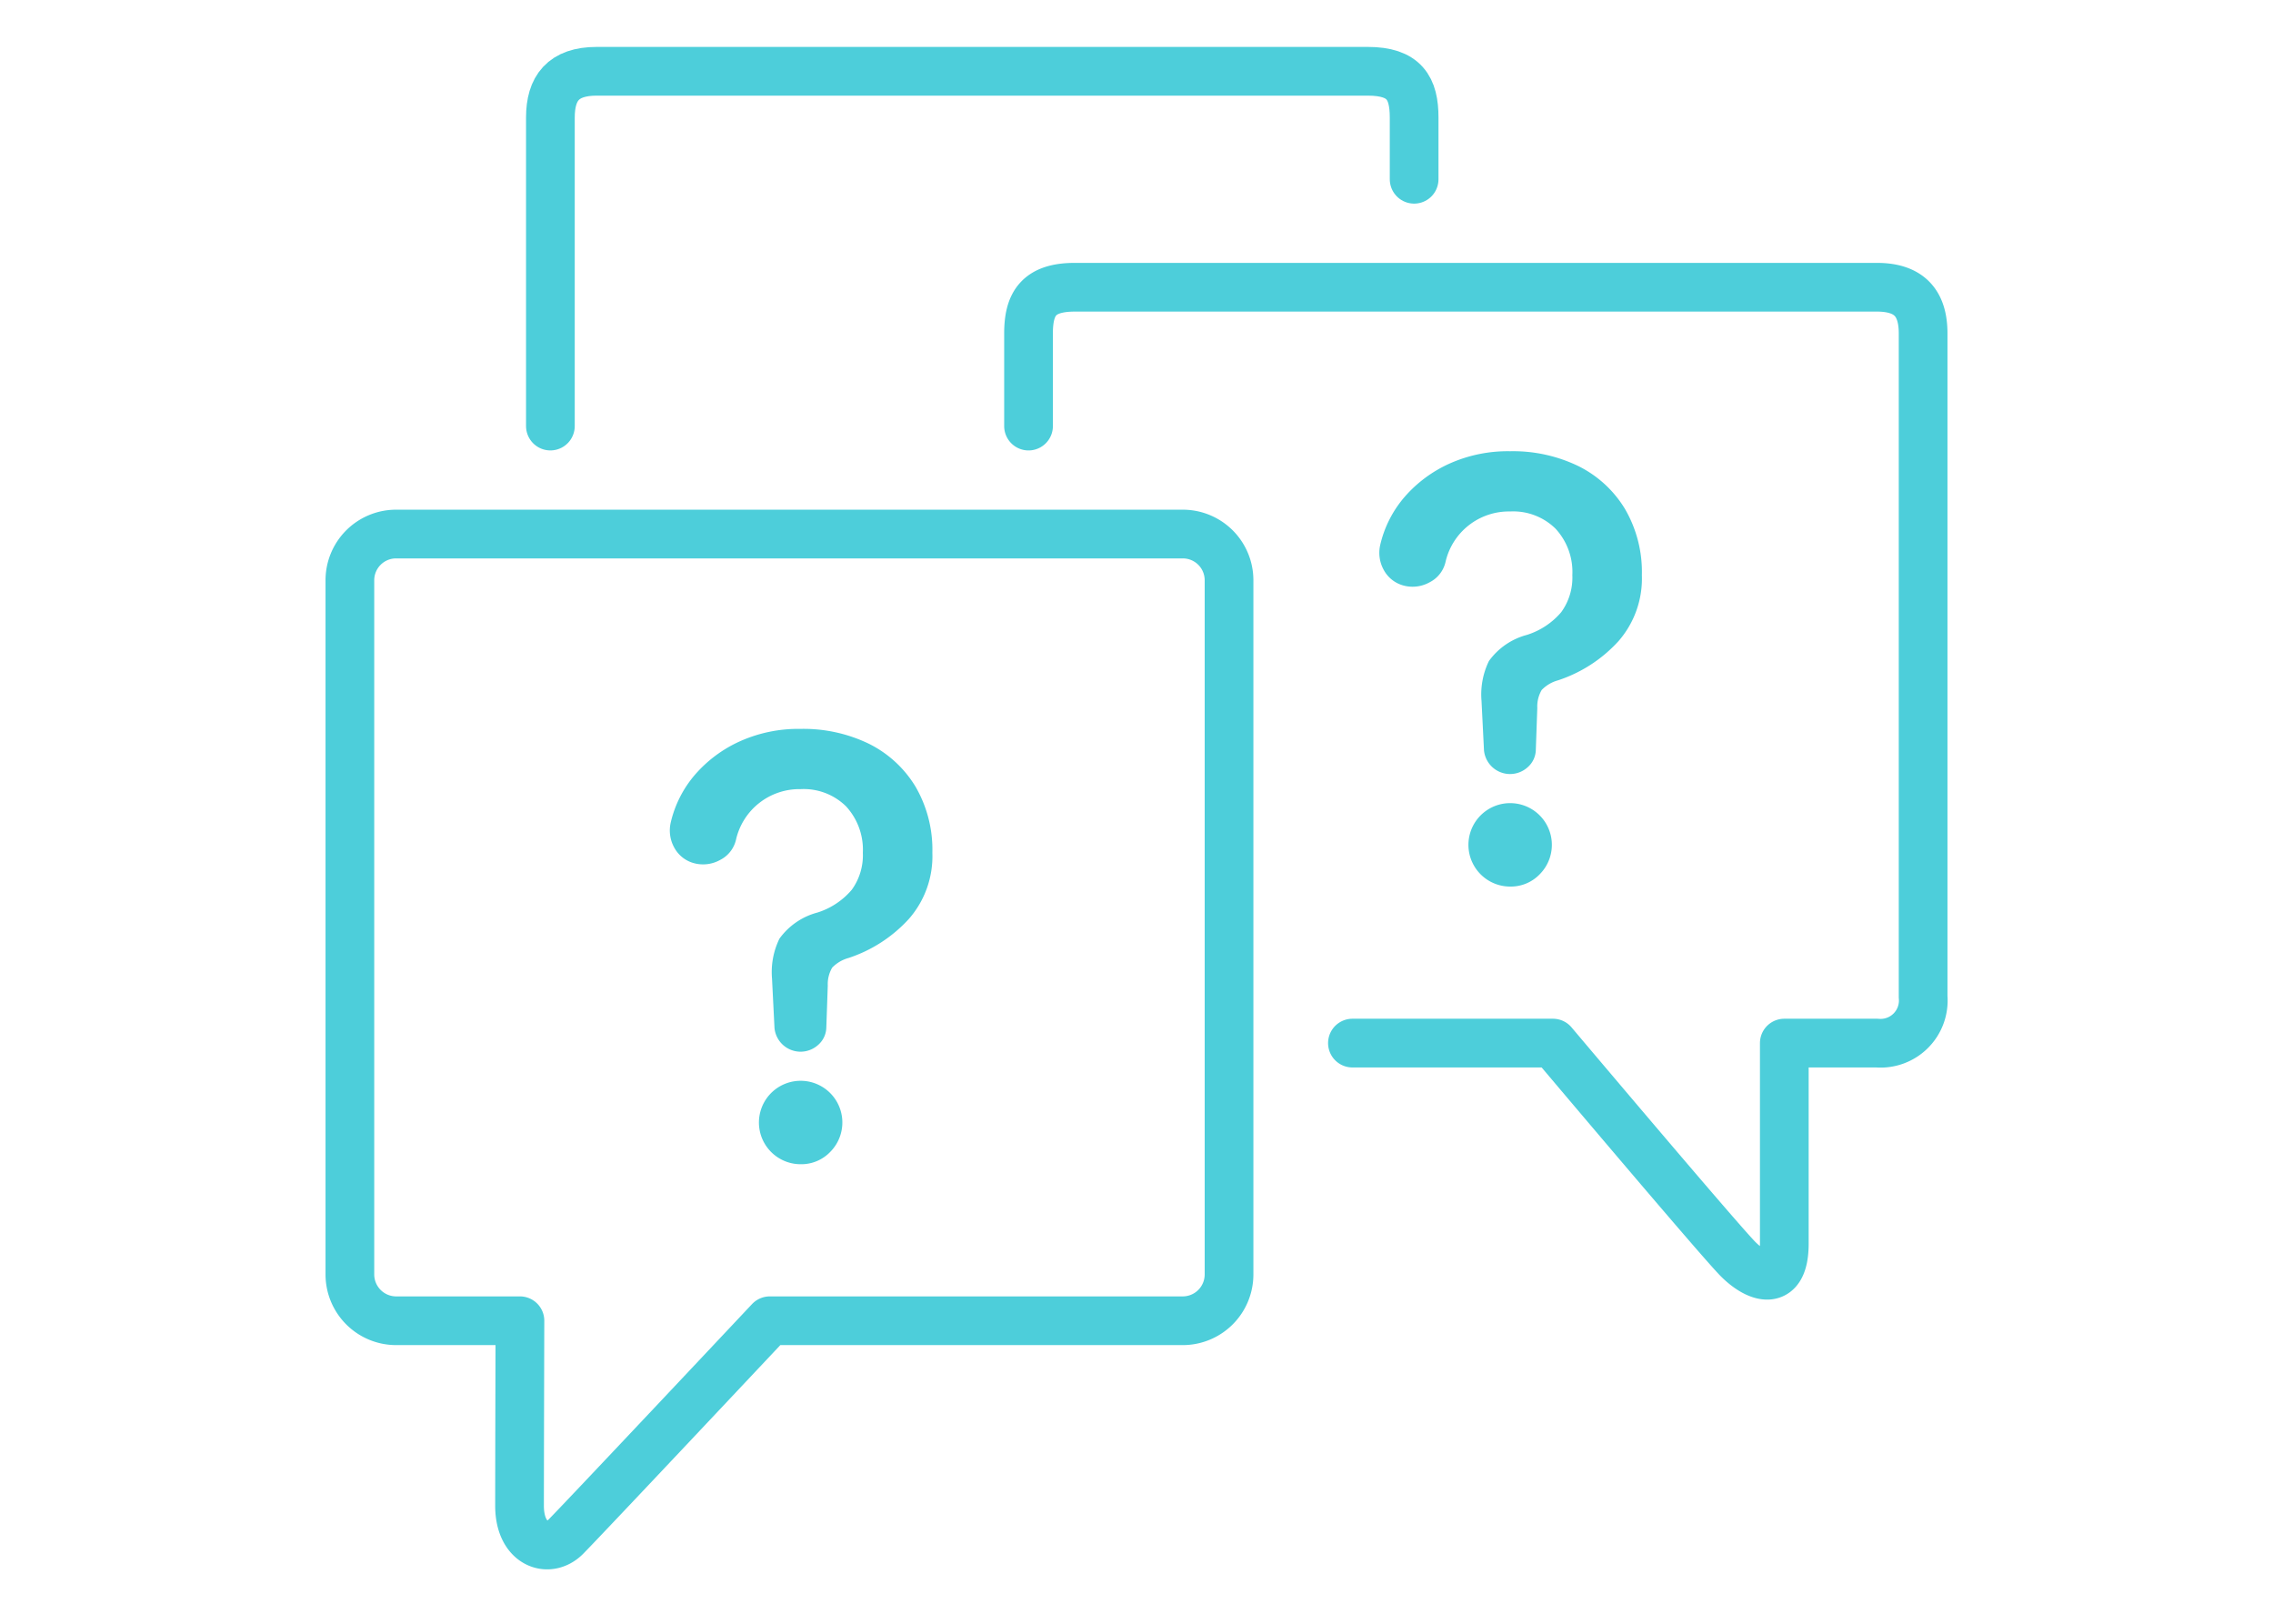
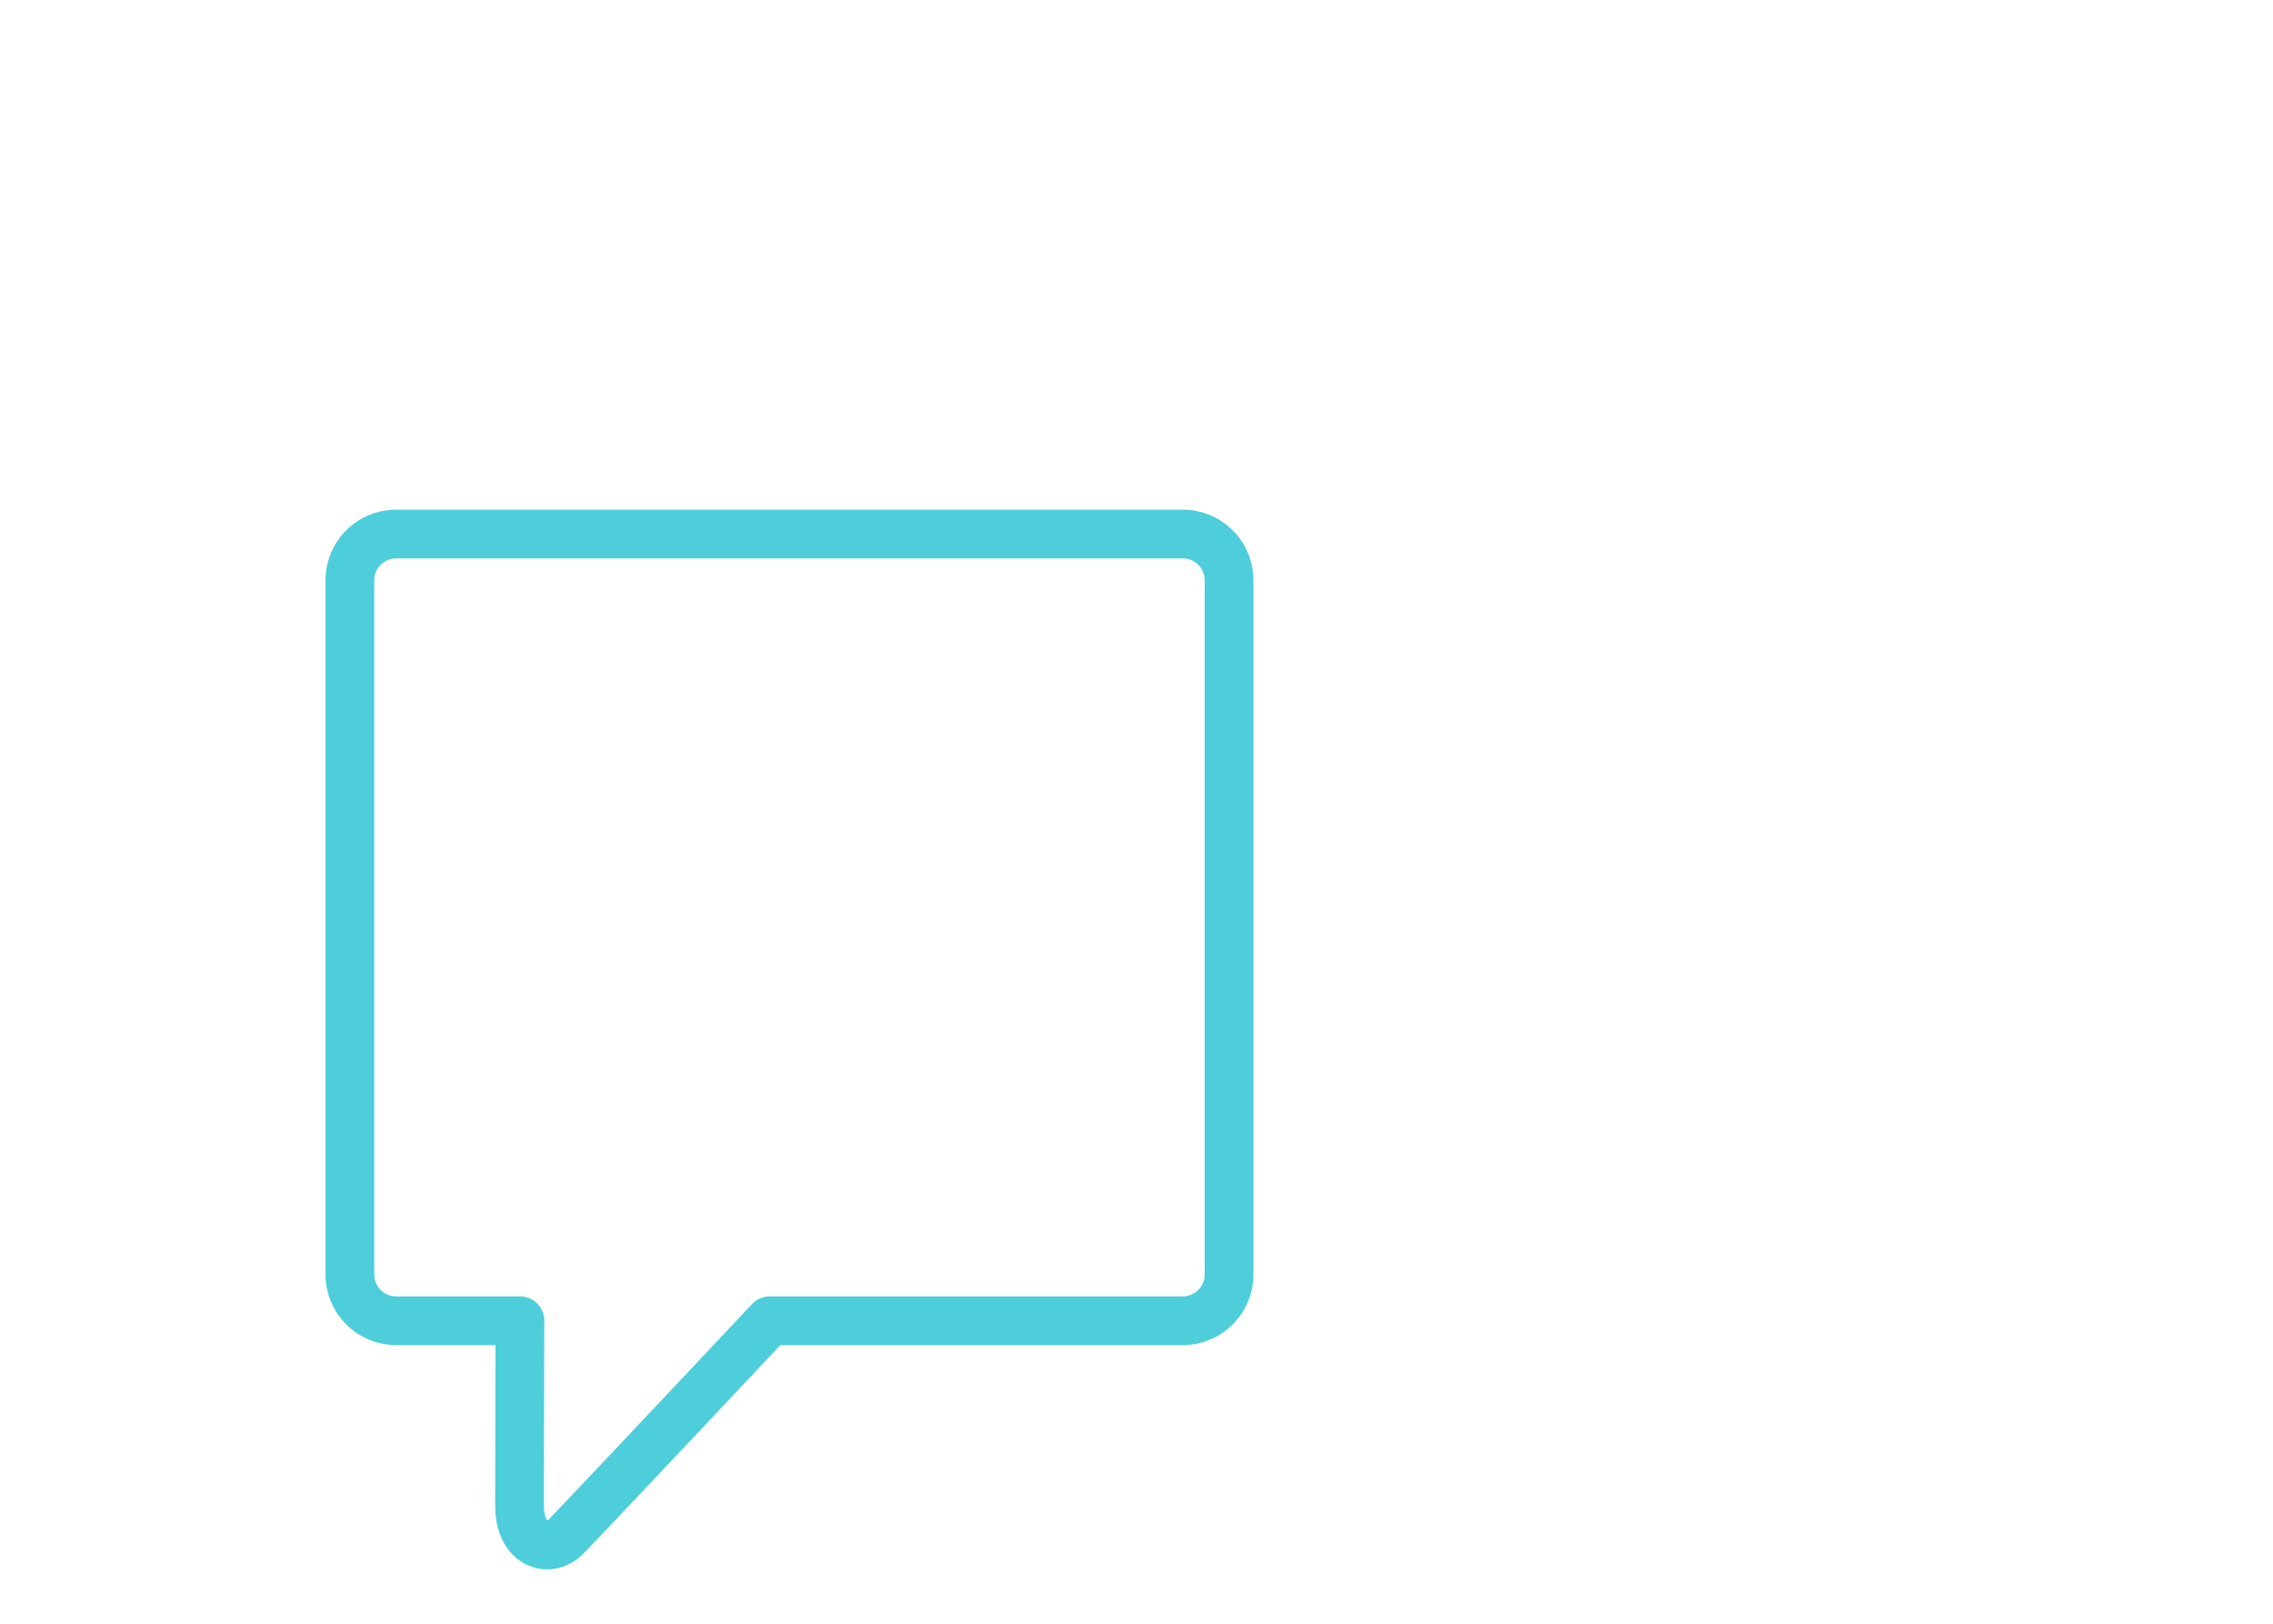
<svg xmlns="http://www.w3.org/2000/svg" id="icn_faq" width="140" height="100" viewBox="0 0 140 100">
  <defs>
    <style>
      .cls-1, .cls-2 {
        fill: none;
      }

      .cls-2 {
        stroke: #4dceda;
        stroke-linecap: round;
        stroke-linejoin: round;
        stroke-width: 3px;
      }

      .cls-2, .cls-3 {
        fill-rule: evenodd;
      }

      .cls-3 {
        fill: #4dceda;
      }
    </style>
  </defs>
-   <rect id="長方形_13" data-name="長方形 13" class="cls-1" width="140" height="100" />
-   <path id="シェイプ_25" data-name="シェイプ 25" class="cls-2" d="M538.3,2478.24h12.35s10.236,12.13,11.4,13.3,2.85,1.8,2.85-.95v-12.35h5.7a2.631,2.631,0,0,0,2.85-2.85v-40.85c0-1.8-.784-2.85-2.85-2.85H521.2c-2.256,0-2.85,1.04-2.85,2.85v5.7" transform="translate(-455 -2414)" />
-   <path id="シェイプ_25-2" data-name="シェイプ 25" class="cls-2" d="M488.9,2440.24v-19c0-1.8.784-2.85,2.85-2.85h47.5c2.256,0,2.85,1.04,2.85,2.85v3.8" transform="translate(-455 -2414)" />
-   <path id="_" data-name="？" class="cls-3" d="M549.094,2461.25a1.461,1.461,0,0,0,.5-1.04l0.092-2.61a2,2,0,0,1,.273-1.11,2.214,2.214,0,0,1,1-.59,8.717,8.717,0,0,0,3.724-2.41,5.86,5.86,0,0,0,1.444-4.07,7.705,7.705,0,0,0-1.049-4.09,6.97,6.97,0,0,0-2.872-2.63,9.236,9.236,0,0,0-4.2-.91,8.782,8.782,0,0,0-3.724.76,8.026,8.026,0,0,0-2.766,2.05,6.91,6.91,0,0,0-1.5,2.94,2.172,2.172,0,0,0,.213,1.56,1.953,1.953,0,0,0,1.216.96,2.15,2.15,0,0,0,1.611-.2,1.869,1.869,0,0,0,.973-1.23,4,4,0,0,1,3.982-3.13,3.713,3.713,0,0,1,2.8,1.06,3.927,3.927,0,0,1,1.034,2.86,3.622,3.622,0,0,1-.684,2.28,4.577,4.577,0,0,1-2.113,1.4,4.208,4.208,0,0,0-2.341,1.61,4.7,4.7,0,0,0-.456,2.46l0.152,3.04A1.613,1.613,0,0,0,549.094,2461.25Zm0.744,6.59a2.569,2.569,0,1,0-1.824.76A2.467,2.467,0,0,0,549.838,2467.84Z" transform="translate(-455 -2414)" />
-   <path id="_2" data-name="？" class="cls-3" d="M505.394,2478.35a1.461,1.461,0,0,0,.5-1.04l0.091-2.61a2.007,2.007,0,0,1,.274-1.11,2.214,2.214,0,0,1,1-.59,8.717,8.717,0,0,0,3.724-2.41,5.86,5.86,0,0,0,1.444-4.07,7.714,7.714,0,0,0-1.048-4.09,6.978,6.978,0,0,0-2.873-2.63,9.236,9.236,0,0,0-4.2-.91,8.774,8.774,0,0,0-3.723.76,8.02,8.02,0,0,0-2.767,2.05,6.91,6.91,0,0,0-1.5,2.94,2.172,2.172,0,0,0,.213,1.56,1.953,1.953,0,0,0,1.216.96,2.15,2.15,0,0,0,1.611-.2,1.869,1.869,0,0,0,.973-1.23,4,4,0,0,1,3.982-3.13,3.713,3.713,0,0,1,2.8,1.06,3.943,3.943,0,0,1,1.034,2.86,3.622,3.622,0,0,1-.684,2.28,4.577,4.577,0,0,1-2.113,1.4,4.208,4.208,0,0,0-2.341,1.61,4.7,4.7,0,0,0-.456,2.46l0.152,3.04A1.613,1.613,0,0,0,505.394,2478.35Zm0.744,6.59a2.569,2.569,0,1,0-1.824.76A2.466,2.466,0,0,0,506.138,2484.94Z" transform="translate(-455 -2414)" />
  <path id="長方形_801" data-name="長方形 801" class="cls-2" d="M479.4,2446.89h48.45a2.846,2.846,0,0,1,2.85,2.85v42.75a2.853,2.853,0,0,1-2.85,2.85H502.414s-11.5,12.23-12.564,13.3-2.85.47-2.85-1.9,0.024-11.4.024-11.4H479.4a2.853,2.853,0,0,1-2.85-2.85v-42.75A2.846,2.846,0,0,1,479.4,2446.89Z" transform="translate(-455 -2414)" />
</svg>